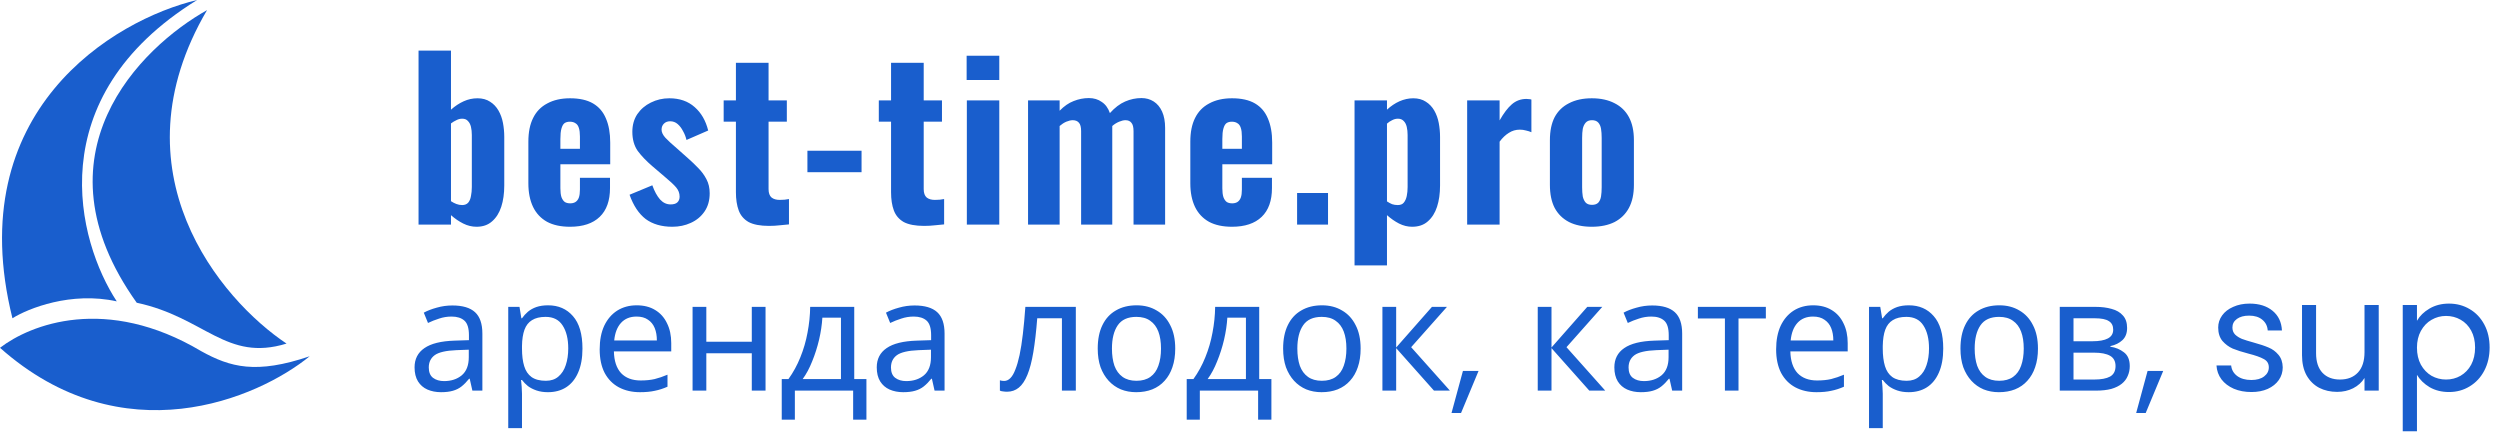
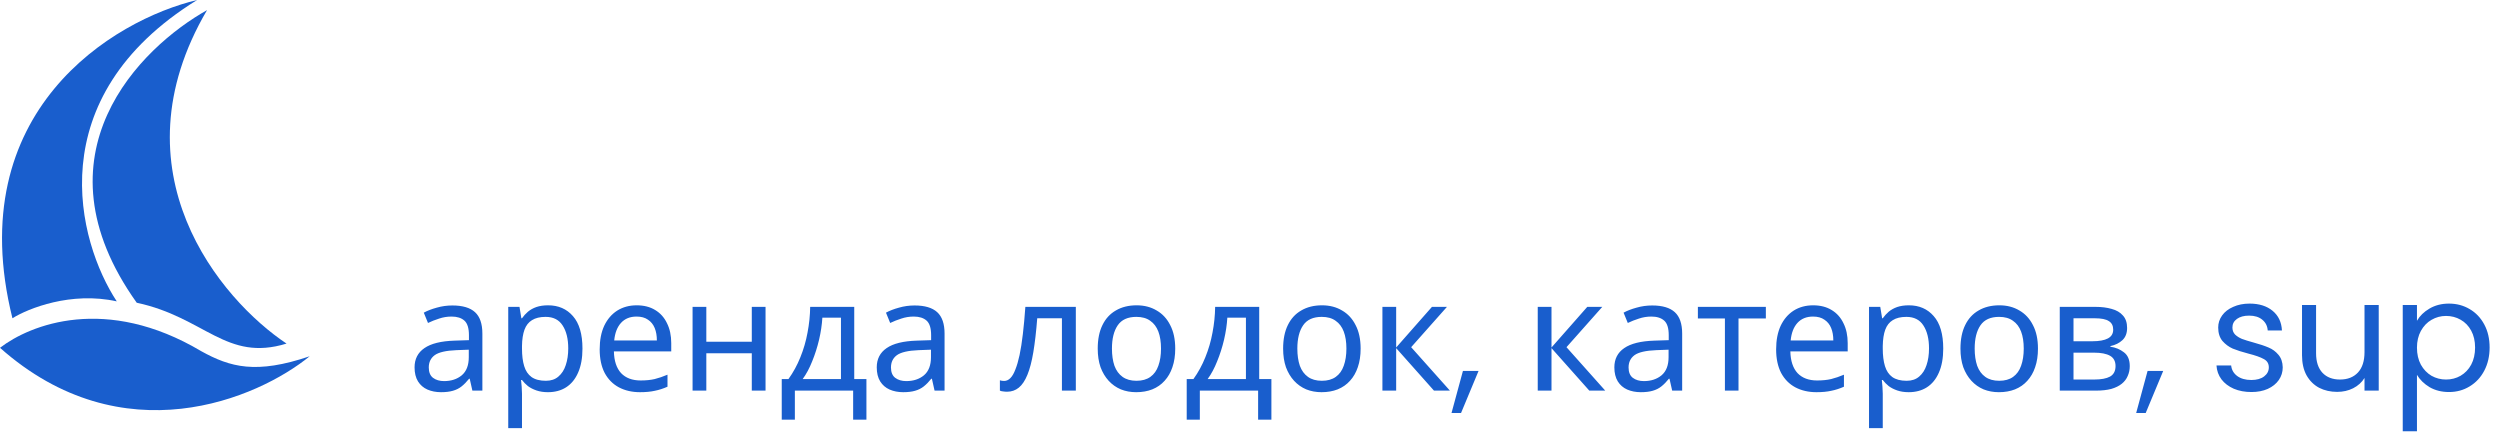
<svg xmlns="http://www.w3.org/2000/svg" width="256" height="45" viewBox="0 0 256 45" fill="none">
  <path d="M1.274 32.59C-4.018 11.359 11.676 2.017 20.184 0C3.97 10.028 7.945 24.752 11.958 30.861C7.278 29.823 2.885 31.581 1.274 32.59Z" fill="#195ECD" />
  <path d="M14.001 31C3.147 15.786 14.418 4.841 21.201 1.037C11.501 17.566 22.586 30.688 29.342 35.183C23.152 37.085 21.001 32.5 14.001 31Z" fill="#195ECD" />
  <path d="M20.606 35.961C10.854 30.169 3.109 33.224 0 35.615C12.55 46.749 26.372 40.831 31.714 36.48C26.219 38.347 23.574 37.603 20.606 35.961Z" fill="#195ECD" />
-   <path d="M48.799 23.22C48.33 23.22 47.875 23.11 47.435 22.89C46.995 22.67 46.577 22.384 46.181 22.032V23H42.859V5.18H46.181V11.23C46.592 10.863 47.024 10.577 47.479 10.372C47.934 10.167 48.403 10.064 48.887 10.064C49.4 10.064 49.833 10.181 50.185 10.416C50.537 10.636 50.823 10.937 51.043 11.318C51.263 11.699 51.417 12.125 51.505 12.594C51.593 13.063 51.637 13.54 51.637 14.024V18.996C51.637 19.817 51.534 20.543 51.329 21.174C51.123 21.805 50.808 22.303 50.383 22.67C49.972 23.037 49.444 23.22 48.799 23.22ZM47.325 20.998C47.589 20.998 47.794 20.917 47.941 20.756C48.087 20.58 48.183 20.353 48.227 20.074C48.285 19.795 48.315 19.487 48.315 19.15V13.826C48.315 13.518 48.285 13.239 48.227 12.99C48.168 12.741 48.066 12.543 47.919 12.396C47.787 12.235 47.589 12.154 47.325 12.154C47.12 12.154 46.922 12.205 46.731 12.308C46.54 12.396 46.357 12.506 46.181 12.638V20.602C46.357 20.719 46.54 20.815 46.731 20.888C46.922 20.961 47.12 20.998 47.325 20.998ZM58.373 23.22C57.434 23.22 56.649 23.051 56.019 22.714C55.388 22.362 54.911 21.856 54.589 21.196C54.266 20.521 54.105 19.715 54.105 18.776V14.508C54.105 13.54 54.266 12.733 54.589 12.088C54.911 11.428 55.395 10.929 56.041 10.592C56.686 10.24 57.463 10.064 58.373 10.064C59.34 10.064 60.125 10.24 60.727 10.592C61.328 10.944 61.768 11.457 62.047 12.132C62.34 12.807 62.486 13.628 62.486 14.596V16.818H57.383V19.282C57.383 19.649 57.419 19.949 57.492 20.184C57.581 20.419 57.698 20.587 57.844 20.69C57.991 20.778 58.175 20.822 58.395 20.822C58.6 20.822 58.776 20.778 58.922 20.69C59.084 20.587 59.201 20.433 59.275 20.228C59.348 20.023 59.385 19.751 59.385 19.414V18.204H62.465V19.26C62.465 20.551 62.112 21.533 61.408 22.208C60.705 22.883 59.693 23.22 58.373 23.22ZM57.383 15.234H59.385V13.98C59.385 13.613 59.348 13.32 59.275 13.1C59.201 12.865 59.084 12.704 58.922 12.616C58.776 12.513 58.585 12.462 58.35 12.462C58.13 12.462 57.947 12.513 57.8 12.616C57.669 12.719 57.566 12.902 57.492 13.166C57.419 13.415 57.383 13.775 57.383 14.244V15.234ZM68.844 23.22C67.744 23.22 66.834 22.956 66.116 22.428C65.412 21.885 64.862 21.057 64.466 19.942L66.798 18.974C67.018 19.59 67.282 20.074 67.59 20.426C67.898 20.763 68.257 20.932 68.668 20.932C68.976 20.932 69.203 20.866 69.35 20.734C69.511 20.587 69.592 20.389 69.592 20.14C69.592 19.788 69.474 19.473 69.24 19.194C69.005 18.915 68.587 18.527 67.986 18.028L66.798 17.016C66.182 16.488 65.683 15.967 65.302 15.454C64.935 14.926 64.752 14.273 64.752 13.496C64.752 12.807 64.92 12.205 65.258 11.692C65.61 11.179 66.072 10.783 66.644 10.504C67.23 10.211 67.861 10.064 68.536 10.064C69.592 10.064 70.457 10.365 71.132 10.966C71.806 11.553 72.268 12.352 72.518 13.364L70.296 14.332C70.222 14.009 70.105 13.709 69.944 13.43C69.797 13.137 69.614 12.895 69.394 12.704C69.174 12.513 68.917 12.418 68.624 12.418C68.36 12.418 68.147 12.499 67.986 12.66C67.824 12.821 67.744 13.027 67.744 13.276C67.744 13.54 67.876 13.819 68.14 14.112C68.418 14.405 68.8 14.757 69.284 15.168L70.472 16.224C70.824 16.532 71.168 16.862 71.506 17.214C71.843 17.551 72.122 17.933 72.342 18.358C72.562 18.769 72.672 19.245 72.672 19.788C72.672 20.521 72.496 21.145 72.144 21.658C71.792 22.171 71.322 22.56 70.736 22.824C70.164 23.088 69.533 23.22 68.844 23.22ZM78.746 23.132C77.851 23.132 77.154 23 76.656 22.736C76.171 22.457 75.834 22.061 75.644 21.548C75.453 21.035 75.358 20.411 75.358 19.678V12.462H74.103V10.284H75.358V6.434H78.701V10.284H80.572V12.462H78.701V19.37C78.701 19.766 78.804 20.052 79.01 20.228C79.215 20.389 79.493 20.47 79.846 20.47C80.022 20.47 80.19 20.463 80.352 20.448C80.513 20.419 80.659 20.397 80.791 20.382V22.978C80.572 23.007 80.271 23.037 79.889 23.066C79.523 23.11 79.141 23.132 78.746 23.132ZM82.679 17.632V15.432H88.223V17.632H82.679ZM94.632 23.132C93.737 23.132 93.041 23 92.542 22.736C92.058 22.457 91.721 22.061 91.53 21.548C91.339 21.035 91.244 20.411 91.244 19.678V12.462H89.99V10.284H91.244V6.434H94.588V10.284H96.458V12.462H94.588V19.37C94.588 19.766 94.691 20.052 94.896 20.228C95.101 20.389 95.38 20.47 95.732 20.47C95.908 20.47 96.077 20.463 96.238 20.448C96.399 20.419 96.546 20.397 96.678 20.382V22.978C96.458 23.007 96.157 23.037 95.776 23.066C95.409 23.11 95.028 23.132 94.632 23.132ZM99.005 23V10.284H102.327V23H99.005ZM98.983 8.194V5.708H102.327V8.194H98.983ZM105.272 23V10.284H108.506V11.34C108.96 10.871 109.437 10.541 109.936 10.35C110.449 10.145 110.97 10.042 111.498 10.042C112.011 10.042 112.451 10.174 112.818 10.438C113.199 10.687 113.478 11.069 113.654 11.582C114.152 11.025 114.673 10.629 115.216 10.394C115.758 10.159 116.316 10.042 116.888 10.042C117.357 10.042 117.775 10.159 118.142 10.394C118.508 10.629 118.794 10.973 119 11.428C119.205 11.883 119.308 12.44 119.308 13.1V23H116.074V13.43C116.074 13.019 116 12.733 115.854 12.572C115.722 12.396 115.516 12.308 115.238 12.308C115.062 12.308 114.849 12.359 114.6 12.462C114.35 12.565 114.116 12.711 113.896 12.902C113.896 12.931 113.896 12.961 113.896 12.99C113.896 13.019 113.896 13.056 113.896 13.1V23H110.706V13.43C110.706 13.019 110.632 12.733 110.486 12.572C110.339 12.396 110.126 12.308 109.848 12.308C109.657 12.308 109.437 12.359 109.188 12.462C108.953 12.565 108.726 12.711 108.506 12.902V23H105.272ZM126.157 23.22C125.218 23.22 124.433 23.051 123.803 22.714C123.172 22.362 122.695 21.856 122.373 21.196C122.05 20.521 121.889 19.715 121.889 18.776V14.508C121.889 13.54 122.05 12.733 122.373 12.088C122.695 11.428 123.179 10.929 123.825 10.592C124.47 10.24 125.247 10.064 126.157 10.064C127.125 10.064 127.909 10.24 128.511 10.592C129.112 10.944 129.552 11.457 129.831 12.132C130.124 12.807 130.271 13.628 130.271 14.596V16.818H125.167V19.282C125.167 19.649 125.203 19.949 125.277 20.184C125.365 20.419 125.482 20.587 125.629 20.69C125.775 20.778 125.959 20.822 126.179 20.822C126.384 20.822 126.56 20.778 126.707 20.69C126.868 20.587 126.985 20.433 127.059 20.228C127.132 20.023 127.169 19.751 127.169 19.414V18.204H130.249V19.26C130.249 20.551 129.897 21.533 129.193 22.208C128.489 22.883 127.477 23.22 126.157 23.22ZM125.167 15.234H127.169V13.98C127.169 13.613 127.132 13.32 127.059 13.1C126.985 12.865 126.868 12.704 126.707 12.616C126.56 12.513 126.369 12.462 126.135 12.462C125.915 12.462 125.731 12.513 125.585 12.616C125.453 12.719 125.35 12.902 125.277 13.166C125.203 13.415 125.167 13.775 125.167 14.244V15.234ZM132.822 23V19.766H135.99V23H132.822ZM138.705 27.18V10.284H142.027V11.23C142.423 10.863 142.848 10.577 143.303 10.372C143.772 10.167 144.242 10.064 144.711 10.064C145.224 10.064 145.657 10.181 146.009 10.416C146.361 10.636 146.647 10.937 146.867 11.318C147.087 11.699 147.241 12.125 147.329 12.594C147.417 13.063 147.461 13.54 147.461 14.024V18.996C147.461 19.817 147.358 20.543 147.153 21.174C146.948 21.805 146.632 22.303 146.207 22.67C145.796 23.037 145.261 23.22 144.601 23.22C144.146 23.22 143.699 23.11 143.259 22.89C142.834 22.67 142.423 22.384 142.027 22.032V27.18H138.705ZM143.127 20.998C143.406 20.998 143.611 20.917 143.743 20.756C143.89 20.58 143.992 20.353 144.051 20.074C144.11 19.795 144.139 19.487 144.139 19.15V13.826C144.139 13.518 144.11 13.239 144.051 12.99C143.992 12.741 143.89 12.543 143.743 12.396C143.596 12.235 143.398 12.154 143.149 12.154C142.944 12.154 142.746 12.205 142.555 12.308C142.364 12.396 142.188 12.513 142.027 12.66V20.624C142.203 20.741 142.379 20.837 142.555 20.91C142.731 20.969 142.922 20.998 143.127 20.998ZM150.237 23V10.284H153.559V12.33C153.984 11.582 154.402 11.032 154.813 10.68C155.238 10.313 155.737 10.13 156.309 10.13C156.412 10.13 156.5 10.137 156.573 10.152C156.661 10.152 156.742 10.167 156.815 10.196V13.54C156.654 13.467 156.47 13.408 156.265 13.364C156.06 13.305 155.847 13.276 155.627 13.276C155.216 13.276 154.842 13.386 154.505 13.606C154.168 13.811 153.852 14.112 153.559 14.508V23H150.237ZM163 23.22C162.091 23.22 161.313 23.059 160.668 22.736C160.023 22.399 159.531 21.915 159.194 21.284C158.871 20.653 158.71 19.869 158.71 18.93V14.354C158.71 13.415 158.871 12.631 159.194 12C159.531 11.369 160.023 10.893 160.668 10.57C161.313 10.233 162.091 10.064 163 10.064C163.909 10.064 164.687 10.233 165.332 10.57C165.977 10.893 166.469 11.369 166.806 12C167.143 12.631 167.312 13.415 167.312 14.354V18.93C167.312 19.869 167.143 20.653 166.806 21.284C166.469 21.915 165.977 22.399 165.332 22.736C164.687 23.059 163.909 23.22 163 23.22ZM163.022 20.976C163.301 20.976 163.513 20.903 163.66 20.756C163.807 20.595 163.902 20.382 163.946 20.118C163.99 19.839 164.012 19.524 164.012 19.172V14.134C164.012 13.767 163.99 13.452 163.946 13.188C163.902 12.924 163.807 12.711 163.66 12.55C163.513 12.389 163.301 12.308 163.022 12.308C162.743 12.308 162.531 12.389 162.384 12.55C162.237 12.711 162.135 12.924 162.076 13.188C162.032 13.452 162.01 13.767 162.01 14.134V19.172C162.01 19.524 162.032 19.839 162.076 20.118C162.135 20.382 162.237 20.595 162.384 20.756C162.531 20.903 162.743 20.976 163.022 20.976Z" fill="#195ECD" />
  <path d="M46.323 31.28C47.368 31.28 48.142 31.509 48.643 31.968C49.144 32.427 49.395 33.157 49.395 34.16V40H48.371L48.099 38.784H48.035C47.789 39.093 47.533 39.355 47.267 39.568C47.011 39.771 46.712 39.92 46.371 40.016C46.04 40.112 45.635 40.16 45.155 40.16C44.643 40.16 44.179 40.069 43.763 39.888C43.358 39.707 43.038 39.429 42.803 39.056C42.568 38.672 42.451 38.192 42.451 37.616C42.451 36.763 42.787 36.107 43.459 35.648C44.131 35.179 45.166 34.923 46.563 34.88L48.019 34.832V34.32C48.019 33.605 47.864 33.109 47.555 32.832C47.245 32.555 46.808 32.416 46.243 32.416C45.795 32.416 45.368 32.485 44.963 32.624C44.557 32.752 44.179 32.901 43.827 33.072L43.395 32.016C43.768 31.813 44.211 31.643 44.723 31.504C45.235 31.355 45.768 31.28 46.323 31.28ZM46.739 35.856C45.672 35.899 44.931 36.069 44.515 36.368C44.109 36.667 43.907 37.088 43.907 37.632C43.907 38.112 44.051 38.464 44.339 38.688C44.638 38.912 45.016 39.024 45.475 39.024C46.2 39.024 46.803 38.827 47.283 38.432C47.763 38.027 48.003 37.408 48.003 36.576V35.808L46.739 35.856ZM56.124 31.264C57.18 31.264 58.028 31.632 58.668 32.368C59.318 33.104 59.644 34.213 59.644 35.696C59.644 36.667 59.494 37.488 59.196 38.16C58.908 38.821 58.497 39.323 57.964 39.664C57.441 39.995 56.822 40.16 56.108 40.16C55.67 40.16 55.281 40.101 54.94 39.984C54.598 39.867 54.305 39.717 54.06 39.536C53.825 39.344 53.622 39.136 53.452 38.912H53.356C53.377 39.093 53.398 39.323 53.42 39.6C53.441 39.877 53.452 40.117 53.452 40.32V43.84H52.044V31.424H53.196L53.388 32.592H53.452C53.622 32.347 53.825 32.123 54.06 31.92C54.305 31.717 54.593 31.557 54.924 31.44C55.265 31.323 55.665 31.264 56.124 31.264ZM55.868 32.448C55.292 32.448 54.828 32.56 54.476 32.784C54.124 32.997 53.868 33.323 53.708 33.76C53.548 34.197 53.462 34.752 53.452 35.424V35.696C53.452 36.4 53.526 36.997 53.676 37.488C53.825 37.979 54.076 38.352 54.428 38.608C54.79 38.864 55.281 38.992 55.9 38.992C56.422 38.992 56.849 38.848 57.18 38.56C57.521 38.272 57.772 37.883 57.932 37.392C58.102 36.891 58.188 36.32 58.188 35.68C58.188 34.699 57.996 33.915 57.612 33.328C57.238 32.741 56.657 32.448 55.868 32.448ZM65.199 31.264C65.935 31.264 66.565 31.424 67.087 31.744C67.621 32.064 68.026 32.517 68.303 33.104C68.591 33.68 68.735 34.357 68.735 35.136V35.984H62.863C62.885 36.955 63.13 37.696 63.599 38.208C64.079 38.709 64.746 38.96 65.599 38.96C66.143 38.96 66.623 38.912 67.039 38.816C67.466 38.709 67.903 38.56 68.351 38.368V39.6C67.914 39.792 67.482 39.931 67.055 40.016C66.629 40.112 66.122 40.16 65.535 40.16C64.725 40.16 64.005 39.995 63.375 39.664C62.757 39.333 62.271 38.843 61.919 38.192C61.578 37.531 61.407 36.725 61.407 35.776C61.407 34.837 61.562 34.032 61.871 33.36C62.191 32.688 62.634 32.171 63.199 31.808C63.775 31.445 64.442 31.264 65.199 31.264ZM65.183 32.416C64.511 32.416 63.978 32.635 63.583 33.072C63.199 33.499 62.97 34.096 62.895 34.864H67.263C67.263 34.373 67.189 33.947 67.039 33.584C66.89 33.221 66.661 32.939 66.351 32.736C66.053 32.523 65.663 32.416 65.183 32.416ZM72.327 31.424V34.992H76.983V31.424H78.391V40H76.983V36.176H72.327V40H70.919V31.424H72.327ZM87.474 31.424V38.816H88.722V42.976H87.362V40H81.394V42.976H80.05V38.816H80.738C81.229 38.133 81.634 37.392 81.954 36.592C82.285 35.781 82.53 34.939 82.69 34.064C82.861 33.179 82.951 32.299 82.962 31.424H87.474ZM84.21 32.528C84.167 33.253 84.055 34.005 83.874 34.784C83.693 35.552 83.458 36.288 83.17 36.992C82.893 37.696 82.567 38.304 82.194 38.816H86.114V32.528H84.21ZM93.651 31.28C94.696 31.28 95.47 31.509 95.971 31.968C96.472 32.427 96.723 33.157 96.723 34.16V40H95.699L95.427 38.784H95.363C95.118 39.093 94.862 39.355 94.595 39.568C94.339 39.771 94.04 39.92 93.699 40.016C93.368 40.112 92.963 40.16 92.483 40.16C91.971 40.16 91.507 40.069 91.091 39.888C90.686 39.707 90.366 39.429 90.131 39.056C89.896 38.672 89.779 38.192 89.779 37.616C89.779 36.763 90.115 36.107 90.787 35.648C91.459 35.179 92.494 34.923 93.891 34.88L95.347 34.832V34.32C95.347 33.605 95.192 33.109 94.883 32.832C94.574 32.555 94.136 32.416 93.571 32.416C93.123 32.416 92.696 32.485 92.291 32.624C91.886 32.752 91.507 32.901 91.155 33.072L90.723 32.016C91.096 31.813 91.539 31.643 92.051 31.504C92.563 31.355 93.096 31.28 93.651 31.28ZM94.067 35.856C93 35.899 92.259 36.069 91.843 36.368C91.438 36.667 91.235 37.088 91.235 37.632C91.235 38.112 91.379 38.464 91.667 38.688C91.966 38.912 92.344 39.024 92.803 39.024C93.528 39.024 94.131 38.827 94.611 38.432C95.091 38.027 95.331 37.408 95.331 36.576V35.808L94.067 35.856ZM110.165 40H108.741V32.592H106.213C106.107 33.947 105.973 35.104 105.813 36.064C105.653 37.013 105.451 37.787 105.205 38.384C104.96 38.981 104.667 39.419 104.325 39.696C103.984 39.973 103.584 40.112 103.125 40.112C102.987 40.112 102.848 40.101 102.709 40.08C102.581 40.069 102.475 40.043 102.389 40V38.944C102.453 38.965 102.523 38.981 102.597 38.992C102.672 39.003 102.747 39.008 102.821 39.008C103.056 39.008 103.269 38.912 103.461 38.72C103.653 38.528 103.824 38.235 103.973 37.84C104.133 37.445 104.277 36.949 104.405 36.352C104.533 35.744 104.645 35.029 104.741 34.208C104.837 33.387 104.923 32.459 104.997 31.424H110.165V40ZM120.343 35.696C120.343 36.411 120.247 37.045 120.055 37.6C119.874 38.144 119.607 38.608 119.255 38.992C118.914 39.376 118.493 39.669 117.991 39.872C117.501 40.064 116.951 40.16 116.343 40.16C115.778 40.16 115.255 40.064 114.775 39.872C114.295 39.669 113.879 39.376 113.527 38.992C113.175 38.608 112.898 38.144 112.695 37.6C112.503 37.045 112.407 36.411 112.407 35.696C112.407 34.747 112.567 33.947 112.887 33.296C113.207 32.635 113.666 32.133 114.263 31.792C114.861 31.44 115.57 31.264 116.391 31.264C117.17 31.264 117.853 31.44 118.439 31.792C119.037 32.133 119.501 32.635 119.831 33.296C120.173 33.947 120.343 34.747 120.343 35.696ZM113.863 35.696C113.863 36.368 113.949 36.955 114.119 37.456C114.301 37.947 114.578 38.325 114.951 38.592C115.325 38.859 115.799 38.992 116.375 38.992C116.951 38.992 117.426 38.859 117.799 38.592C118.173 38.325 118.445 37.947 118.615 37.456C118.797 36.955 118.887 36.368 118.887 35.696C118.887 35.013 118.797 34.432 118.615 33.952C118.434 33.472 118.157 33.104 117.783 32.848C117.421 32.581 116.946 32.448 116.359 32.448C115.485 32.448 114.85 32.736 114.455 33.312C114.061 33.888 113.863 34.683 113.863 35.696ZM128.943 31.424V38.816H130.191V42.976H128.831V40H122.863V42.976H121.519V38.816H122.207C122.698 38.133 123.103 37.392 123.423 36.592C123.754 35.781 123.999 34.939 124.159 34.064C124.33 33.179 124.42 32.299 124.431 31.424H128.943ZM125.679 32.528C125.636 33.253 125.524 34.005 125.343 34.784C125.162 35.552 124.927 36.288 124.639 36.992C124.362 37.696 124.036 38.304 123.663 38.816H127.583V32.528H125.679ZM139.328 35.696C139.328 36.411 139.232 37.045 139.04 37.6C138.858 38.144 138.592 38.608 138.24 38.992C137.898 39.376 137.477 39.669 136.976 39.872C136.485 40.064 135.936 40.16 135.328 40.16C134.762 40.16 134.24 40.064 133.76 39.872C133.28 39.669 132.864 39.376 132.512 38.992C132.16 38.608 131.882 38.144 131.68 37.6C131.488 37.045 131.392 36.411 131.392 35.696C131.392 34.747 131.552 33.947 131.872 33.296C132.192 32.635 132.65 32.133 133.248 31.792C133.845 31.44 134.554 31.264 135.376 31.264C136.154 31.264 136.837 31.44 137.424 31.792C138.021 32.133 138.485 32.635 138.816 33.296C139.157 33.947 139.328 34.747 139.328 35.696ZM132.848 35.696C132.848 36.368 132.933 36.955 133.104 37.456C133.285 37.947 133.562 38.325 133.936 38.592C134.309 38.859 134.784 38.992 135.36 38.992C135.936 38.992 136.41 38.859 136.784 38.592C137.157 38.325 137.429 37.947 137.6 37.456C137.781 36.955 137.872 36.368 137.872 35.696C137.872 35.013 137.781 34.432 137.6 33.952C137.418 33.472 137.141 33.104 136.768 32.848C136.405 32.581 135.93 32.448 135.344 32.448C134.469 32.448 133.834 32.736 133.44 33.312C133.045 33.888 132.848 34.683 132.848 35.696ZM146.631 31.424H148.167L144.503 35.552L148.471 40H146.839L142.967 35.648V40H141.559V31.424H142.967V35.584L146.631 31.424ZM151.404 37.984L149.612 42.288H148.636L149.804 37.984H151.404ZM162.537 31.424H164.073L160.409 35.552L164.377 40H162.745L158.873 35.648V40H157.465V31.424H158.873V35.584L162.537 31.424ZM169.182 31.28C170.228 31.28 171.001 31.509 171.502 31.968C172.004 32.427 172.254 33.157 172.254 34.16V40H171.23L170.958 38.784H170.894C170.649 39.093 170.393 39.355 170.126 39.568C169.87 39.771 169.572 39.92 169.23 40.016C168.9 40.112 168.494 40.16 168.014 40.16C167.502 40.16 167.038 40.069 166.622 39.888C166.217 39.707 165.897 39.429 165.662 39.056C165.428 38.672 165.31 38.192 165.31 37.616C165.31 36.763 165.646 36.107 166.318 35.648C166.99 35.179 168.025 34.923 169.422 34.88L170.878 34.832V34.32C170.878 33.605 170.724 33.109 170.414 32.832C170.105 32.555 169.668 32.416 169.102 32.416C168.654 32.416 168.228 32.485 167.822 32.624C167.417 32.752 167.038 32.901 166.686 33.072L166.254 32.016C166.628 31.813 167.07 31.643 167.582 31.504C168.094 31.355 168.628 31.28 169.182 31.28ZM169.598 35.856C168.532 35.899 167.79 36.069 167.374 36.368C166.969 36.667 166.766 37.088 166.766 37.632C166.766 38.112 166.91 38.464 167.198 38.688C167.497 38.912 167.876 39.024 168.334 39.024C169.06 39.024 169.662 38.827 170.142 38.432C170.622 38.027 170.862 37.408 170.862 36.576V35.808L169.598 35.856ZM180.823 32.608H178.023V40H176.631V32.608H173.863V31.424H180.823V32.608ZM185.668 31.264C186.404 31.264 187.033 31.424 187.556 31.744C188.089 32.064 188.495 32.517 188.772 33.104C189.06 33.68 189.204 34.357 189.204 35.136V35.984H183.332C183.353 36.955 183.599 37.696 184.068 38.208C184.548 38.709 185.215 38.96 186.068 38.96C186.612 38.96 187.092 38.912 187.508 38.816C187.935 38.709 188.372 38.56 188.82 38.368V39.6C188.383 39.792 187.951 39.931 187.524 40.016C187.097 40.112 186.591 40.16 186.004 40.16C185.193 40.16 184.473 39.995 183.844 39.664C183.225 39.333 182.74 38.843 182.388 38.192C182.047 37.531 181.876 36.725 181.876 35.776C181.876 34.837 182.031 34.032 182.34 33.36C182.66 32.688 183.103 32.171 183.668 31.808C184.244 31.445 184.911 31.264 185.668 31.264ZM185.652 32.416C184.98 32.416 184.447 32.635 184.052 33.072C183.668 33.499 183.439 34.096 183.364 34.864H187.732C187.732 34.373 187.657 33.947 187.508 33.584C187.359 33.221 187.129 32.939 186.82 32.736C186.521 32.523 186.132 32.416 185.652 32.416ZM195.467 31.264C196.523 31.264 197.371 31.632 198.011 32.368C198.662 33.104 198.987 34.213 198.987 35.696C198.987 36.667 198.838 37.488 198.539 38.16C198.251 38.821 197.841 39.323 197.307 39.664C196.785 39.995 196.166 40.16 195.451 40.16C195.014 40.16 194.625 40.101 194.283 39.984C193.942 39.867 193.649 39.717 193.403 39.536C193.169 39.344 192.966 39.136 192.795 38.912H192.699C192.721 39.093 192.742 39.323 192.763 39.6C192.785 39.877 192.795 40.117 192.795 40.32V43.84H191.387V31.424H192.539L192.731 32.592H192.795C192.966 32.347 193.169 32.123 193.403 31.92C193.649 31.717 193.937 31.557 194.267 31.44C194.609 31.323 195.009 31.264 195.467 31.264ZM195.211 32.448C194.635 32.448 194.171 32.56 193.819 32.784C193.467 32.997 193.211 33.323 193.051 33.76C192.891 34.197 192.806 34.752 192.795 35.424V35.696C192.795 36.4 192.87 36.997 193.019 37.488C193.169 37.979 193.419 38.352 193.771 38.608C194.134 38.864 194.625 38.992 195.243 38.992C195.766 38.992 196.193 38.848 196.523 38.56C196.865 38.272 197.115 37.883 197.275 37.392C197.446 36.891 197.531 36.32 197.531 35.68C197.531 34.699 197.339 33.915 196.955 33.328C196.582 32.741 196.001 32.448 195.211 32.448ZM208.687 35.696C208.687 36.411 208.591 37.045 208.399 37.6C208.218 38.144 207.951 38.608 207.599 38.992C207.258 39.376 206.836 39.669 206.335 39.872C205.844 40.064 205.295 40.16 204.687 40.16C204.122 40.16 203.599 40.064 203.119 39.872C202.639 39.669 202.223 39.376 201.871 38.992C201.519 38.608 201.242 38.144 201.039 37.6C200.847 37.045 200.751 36.411 200.751 35.696C200.751 34.747 200.911 33.947 201.231 33.296C201.551 32.635 202.01 32.133 202.607 31.792C203.204 31.44 203.914 31.264 204.735 31.264C205.514 31.264 206.196 31.44 206.783 31.792C207.38 32.133 207.844 32.635 208.175 33.296C208.516 33.947 208.687 34.747 208.687 35.696ZM202.207 35.696C202.207 36.368 202.292 36.955 202.463 37.456C202.644 37.947 202.922 38.325 203.295 38.592C203.668 38.859 204.143 38.992 204.719 38.992C205.295 38.992 205.77 38.859 206.143 38.592C206.516 38.325 206.788 37.947 206.959 37.456C207.14 36.955 207.231 36.368 207.231 35.696C207.231 35.013 207.14 34.432 206.959 33.952C206.778 33.472 206.5 33.104 206.127 32.848C205.764 32.581 205.29 32.448 204.703 32.448C203.828 32.448 203.194 32.736 202.799 33.312C202.404 33.888 202.207 34.683 202.207 35.696ZM217.815 33.584C217.815 34.117 217.655 34.533 217.335 34.832C217.015 35.131 216.604 35.333 216.103 35.44V35.504C216.636 35.579 217.1 35.771 217.495 36.08C217.889 36.379 218.087 36.848 218.087 37.488C218.087 37.851 218.017 38.187 217.879 38.496C217.751 38.805 217.548 39.072 217.271 39.296C216.993 39.52 216.636 39.696 216.199 39.824C215.761 39.941 215.233 40 214.615 40H210.919V31.424H214.599C215.207 31.424 215.751 31.493 216.231 31.632C216.721 31.76 217.105 31.984 217.383 32.304C217.671 32.613 217.815 33.04 217.815 33.584ZM216.631 37.488C216.631 36.997 216.444 36.645 216.071 36.432C215.697 36.219 215.148 36.112 214.423 36.112H212.327V38.864H214.455C215.159 38.864 215.697 38.763 216.071 38.56C216.444 38.347 216.631 37.989 216.631 37.488ZM216.391 33.76C216.391 33.355 216.241 33.061 215.943 32.88C215.655 32.688 215.18 32.592 214.519 32.592H212.327V34.944H214.263C214.956 34.944 215.484 34.848 215.847 34.656C216.209 34.464 216.391 34.165 216.391 33.76ZM221.513 37.984L219.721 42.288H218.745L219.913 37.984H221.513ZM230.551 40.144C229.879 40.144 229.276 40.032 228.743 39.808C228.21 39.573 227.788 39.253 227.479 38.848C227.17 38.432 226.999 37.957 226.967 37.424H228.471C228.514 37.861 228.716 38.219 229.079 38.496C229.452 38.773 229.938 38.912 230.535 38.912C231.09 38.912 231.527 38.789 231.847 38.544C232.167 38.299 232.327 37.989 232.327 37.616C232.327 37.232 232.156 36.949 231.815 36.768C231.474 36.576 230.946 36.389 230.231 36.208C229.58 36.037 229.047 35.867 228.631 35.696C228.226 35.515 227.874 35.253 227.575 34.912C227.287 34.56 227.143 34.101 227.143 33.536C227.143 33.088 227.276 32.677 227.543 32.304C227.81 31.931 228.188 31.637 228.679 31.424C229.17 31.2 229.73 31.088 230.359 31.088C231.33 31.088 232.114 31.333 232.711 31.824C233.308 32.315 233.628 32.987 233.671 33.84H232.215C232.183 33.381 231.996 33.013 231.655 32.736C231.324 32.459 230.876 32.32 230.311 32.32C229.788 32.32 229.372 32.432 229.063 32.656C228.754 32.88 228.599 33.173 228.599 33.536C228.599 33.824 228.69 34.064 228.871 34.256C229.063 34.437 229.298 34.587 229.575 34.704C229.863 34.811 230.258 34.933 230.759 35.072C231.388 35.243 231.9 35.413 232.295 35.584C232.69 35.744 233.026 35.989 233.303 36.32C233.591 36.651 233.74 37.083 233.751 37.616C233.751 38.096 233.618 38.528 233.351 38.912C233.084 39.296 232.706 39.6 232.215 39.824C231.735 40.037 231.18 40.144 230.551 40.144ZM243.582 31.232V40H242.126V38.704C241.849 39.152 241.46 39.504 240.958 39.76C240.468 40.005 239.924 40.128 239.326 40.128C238.644 40.128 238.03 39.989 237.486 39.712C236.942 39.424 236.51 38.997 236.19 38.432C235.881 37.867 235.726 37.179 235.726 36.368V31.232H237.166V36.176C237.166 37.04 237.385 37.707 237.822 38.176C238.26 38.635 238.857 38.864 239.614 38.864C240.393 38.864 241.006 38.624 241.454 38.144C241.902 37.664 242.126 36.965 242.126 36.048V31.232H243.582ZM247.497 32.848C247.785 32.347 248.211 31.931 248.777 31.6C249.353 31.259 250.019 31.088 250.777 31.088C251.555 31.088 252.259 31.275 252.889 31.648C253.529 32.021 254.03 32.549 254.393 33.232C254.755 33.904 254.937 34.688 254.937 35.584C254.937 36.469 254.755 37.259 254.393 37.952C254.03 38.645 253.529 39.184 252.889 39.568C252.259 39.952 251.555 40.144 250.777 40.144C250.03 40.144 249.369 39.979 248.793 39.648C248.227 39.307 247.795 38.885 247.497 38.384V44.16H246.041V31.232H247.497V32.848ZM253.449 35.584C253.449 34.923 253.315 34.347 253.049 33.856C252.782 33.365 252.419 32.992 251.961 32.736C251.513 32.48 251.017 32.352 250.473 32.352C249.939 32.352 249.443 32.485 248.985 32.752C248.537 33.008 248.174 33.387 247.897 33.888C247.63 34.379 247.497 34.949 247.497 35.6C247.497 36.261 247.63 36.843 247.897 37.344C248.174 37.835 248.537 38.213 248.985 38.48C249.443 38.736 249.939 38.864 250.473 38.864C251.017 38.864 251.513 38.736 251.961 38.48C252.419 38.213 252.782 37.835 253.049 37.344C253.315 36.843 253.449 36.256 253.449 35.584Z" fill="#195ECD" />
</svg>